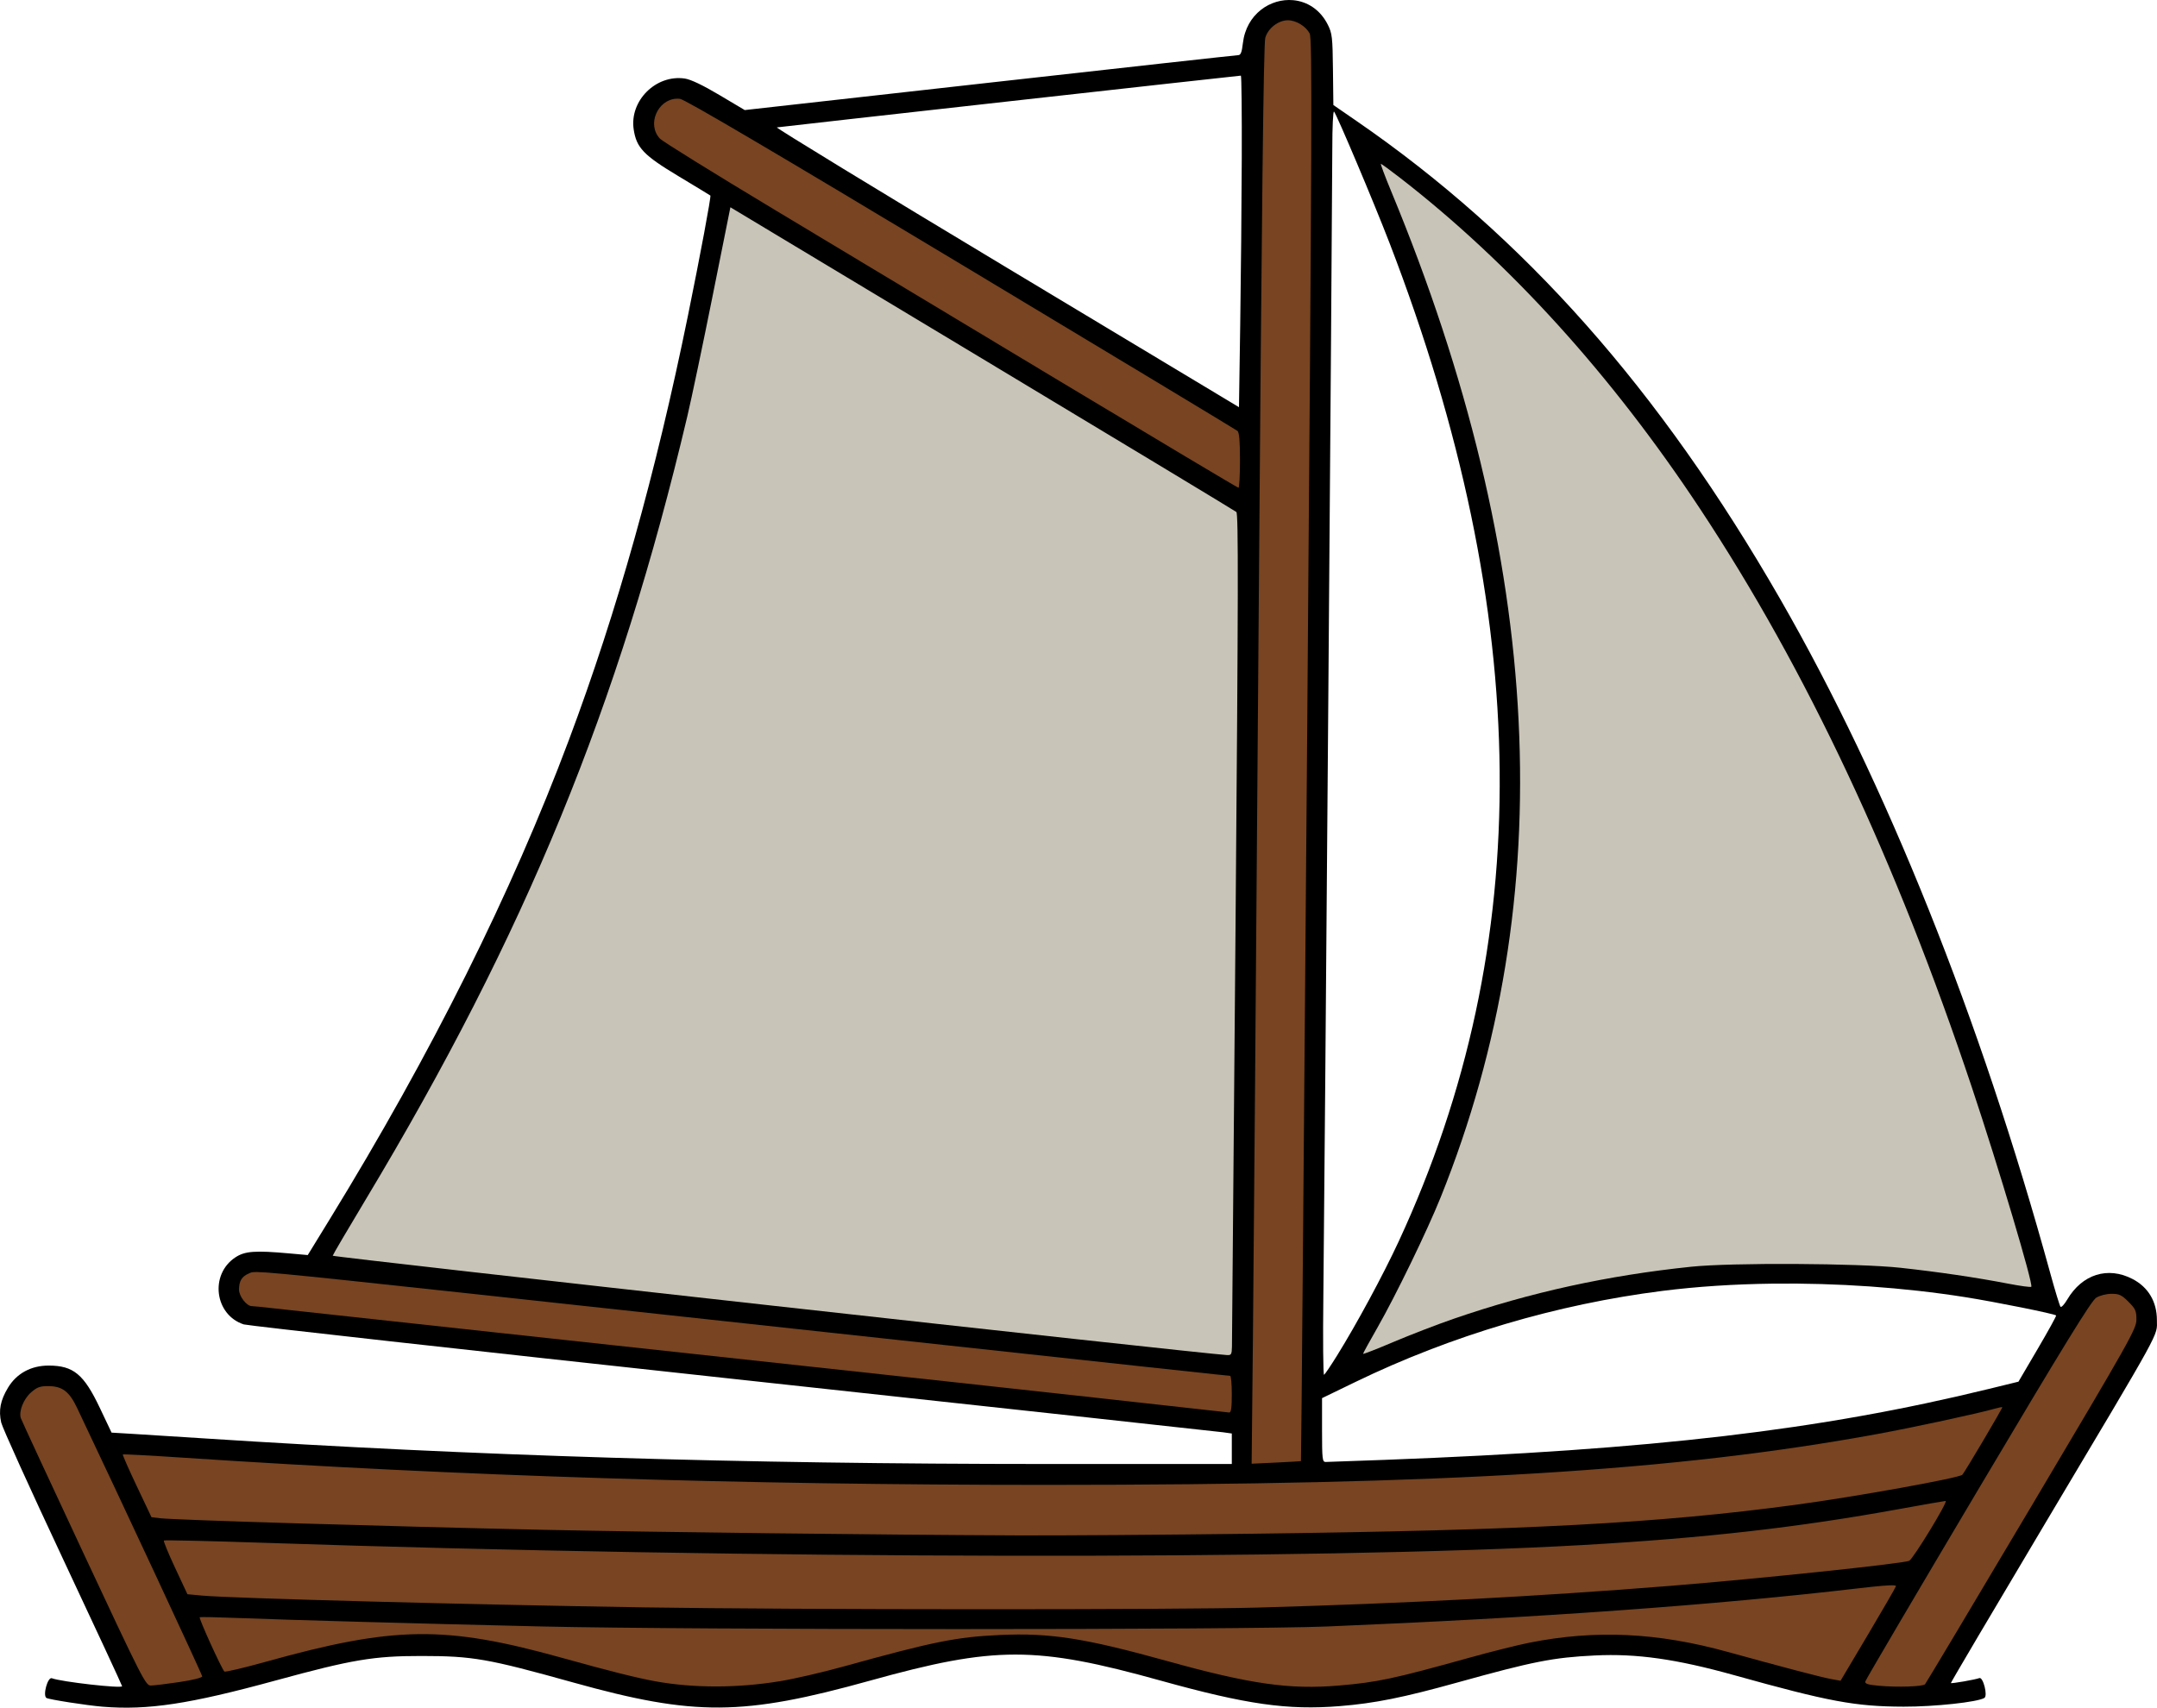
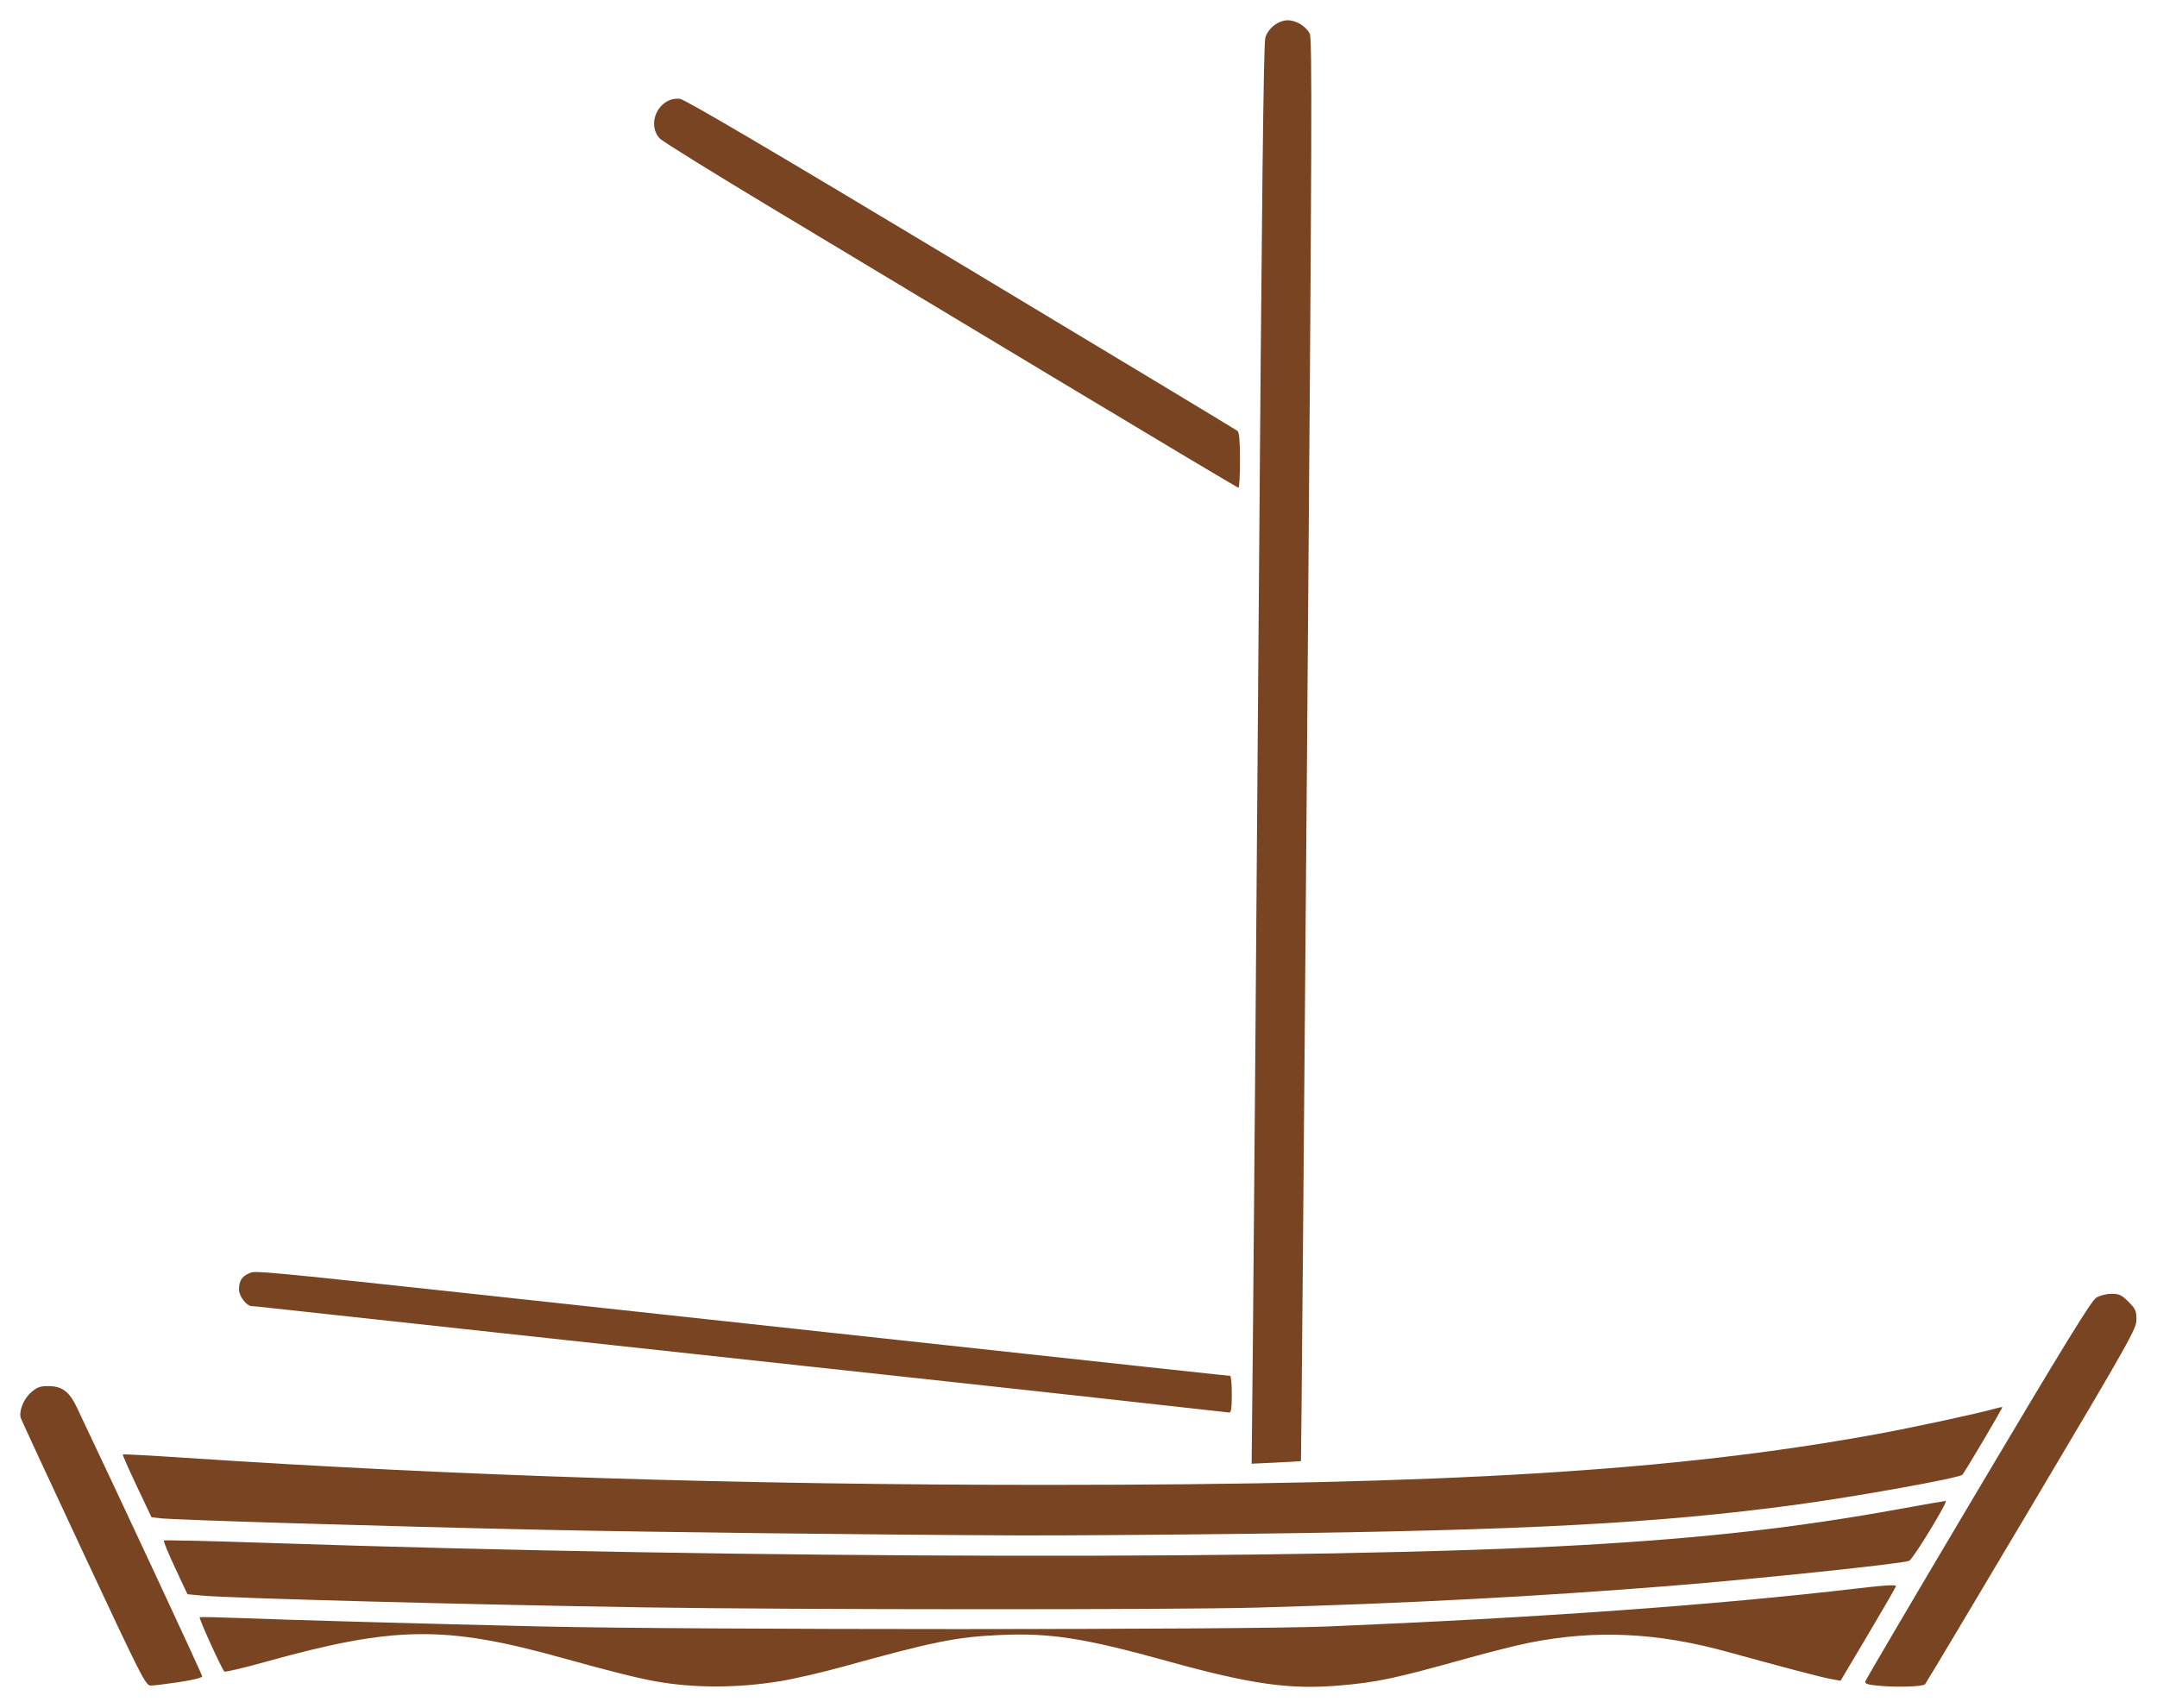
<svg xmlns="http://www.w3.org/2000/svg" version="1.1" viewBox="0 0 1402.1 1110.3">
  <g stroke-width="1.333">
-     <path transform="translate(-57.473 -27.06)" d="m898.12 27.185c-14.802-1.399-30.576 9.013-32.754 28.047-0.664 5.804-1.403 7.672-3.039 7.689-1.189 0.013-73.848 8.05-161.46 17.861l-159.3 17.84-16.492-9.801c-10.803-6.419-18.533-10.104-22.412-10.686-18.756-2.813-36.078 14.394-33.279 33.059 1.787 11.918 6.444 16.792 28.992 30.344 11.257 6.766 20.645 12.467 20.863 12.672 0.562 0.526-6.724 39.53-14.574 78.021-20.991 102.92-45.961 191.96-77.324 275.73-37.34 99.73-89.383 204.05-155.66 312.01l-14.164 23.074-12.004-1.074c-22.346-2-28.869-1.518-35.078 2.594-16.792 11.119-13.483 37.364 5.492 43.57 2.337 0.765 145.25 16.678 317.58 35.363 172.33 18.685 315.88 34.331 319 34.768l5.668 0.793v19.838l-121.67-0.012c-196.9-0.017-371.66-5.341-546.33-16.645-16.5-1.068-36.791-2.351-45.09-2.85l-15.09-0.906-7.658-16.131c-10.381-21.865-17.164-27.457-33.301-27.457-11.399 0-20.799 5.126-26.35 14.367-4.962 8.262-6.217 14.689-4.428 22.674 0.729 3.251 18.707 42.947 39.953 88.213 21.246 45.266 38.629 82.705 38.629 83.199 0 1.645-39.564-2.837-45.645-5.17-2.707-1.039-6.083 11.236-3.525 12.816 1.636 1.011 26.376 4.864 36.504 5.686 29.415 2.385 56.354-1.697 112.51-17.051 49.777-13.61 63.694-15.948 94.824-15.922 33.304 0.027 42.878 1.701 98.682 17.26 78.831 21.979 110.15 21.769 193.06-1.293 80.92-22.51 107.6-22.51 188.52 0 55.964 15.568 82.581 19.364 116.57 16.627 22.653-1.825 41.13-5.529 76.156-15.268 49.698-13.818 62.512-16.343 89.688-17.67 27.177-1.327 52.963 2.329 90.666 12.852 61.543 17.177 78.604 20.347 110 20.441 20.145 0.06 48.144-2.967 52.533-5.68 2.321-1.434-0.846-13.838-3.293-12.898-2.602 0.998-18.136 3.714-18.492 3.232-0.17-0.229 27.206-46.618 60.836-103.08 77.545-130.2 73.082-122.08 73.082-132.86 0-11.979-5.581-21.417-15.818-26.748-16.069-8.368-32.763-3.116-42.478 13.363-1.866 3.165-3.83 5.265-4.363 4.666-0.533-0.599-3.523-10.387-6.644-21.754-45.596-166.02-106.65-318.47-175.55-438.33-78.332-136.27-166.45-235.76-275.14-310.66l-15.332-10.566-0.266-23.041c-0.243-21.089-0.526-23.562-3.334-29.156-5.035-10.032-13.566-15.124-22.447-15.963zm-34.049 49.047c0.419 0 0.68 24.151 0.578 53.668-0.101 29.517-0.551 78.016-1 107.78l-0.816 54.111-151.04-90.777c-83.069-49.928-150.27-90.932-149.33-91.119 1.74-0.348 300.23-33.66 301.61-33.66zm60.562 23.4c1.83 2.042 26.102 59.522 36.078 85.437 93.45 242.75 95.426 455.96 6.014 648.97-10.132 21.872-27.403 53.86-40.172 74.404-4.033 6.489-7.815 12.098-8.406 12.463-0.591 0.365-0.799-22.888-0.461-51.674 0.79-67.379 5.821-712.3 5.816-745.61-2e-3 -13.998 0.502-24.702 1.131-24zm285.16 762c41.572-0.515 85.041 2.444 125.04 8.764 19.868 3.139 58.034 10.824 59.168 11.914 0.276 0.265-5.121 10.061-11.992 21.768l-12.492 21.285-19.342 4.729c-109.63 26.795-218.07 39.528-392.68 46.107-19.8 0.746-37.049 1.359-38.332 1.363-2.123 6e-3 -2.334-1.869-2.334-20.744v-20.75l21.666-10.498c62.32-30.201 130.9-50.547 199.67-59.236 22.419-2.833 46.68-4.392 71.623-4.701z" />
    <path transform="translate(-57.473 -27.06)" d="m894.69 40.237c-6.262-0.008-12.92 5.124-14.746 11.367-1.129 3.861-2.313 107.96-4.373 384.63-1.554 208.63-3.204 416.04-3.668 460.9l-0.842 81.566 15.883-0.748c8.736-0.411 16.018-0.851 16.184-0.979 0.166-0.128 1.948-208.19 3.959-462.36 3.221-407.06 3.424-462.57 1.699-465.8-2.518-4.726-8.829-8.562-14.096-8.568zm-397.64 51.002c-12.01 0.632-19.29 16.703-10.605 25.963 1.679 1.79 34.854 22.369 73.721 45.73 38.867 23.361 122.57 73.688 186 111.84s115.78 69.385 116.33 69.412 1-7.977 1-17.787c0-12.654-0.484-18.233-1.666-19.199-0.917-0.749-81.76-49.498-179.65-108.33-122.46-73.599-179.45-107.15-182.67-107.54-0.839-0.102-1.66-0.128-2.461-0.086zm-272.23 762.84c-4.028-0.081-4.252 0.377-5.496 0.893-4.656 1.929-6.49 4.915-6.49 10.566 0 4.282 4.948 10.684 8.273 10.705 0.95 7e-3 6.827 0.59 13.061 1.299 6.233 0.708 72.233 7.888 146.67 15.953 282.64 30.627 367.09 39.825 428 46.627 25.3 2.825 46.749 5.207 47.666 5.291 1.221 0.112 1.668-3.055 1.668-11.848 0-6.6-0.482-12-1.07-12-1.171 0-28.126-2.915-362.93-39.258-210.93-22.896-257.26-27.986-269.35-28.229zm1205.2 14.158c-3.342 3e-3 -7.572 1.071-9.928 2.508-3.176 1.937-20.578 30.235-76.91 125.06-40.044 67.407-72.998 123.43-73.23 124.49-0.325 1.486 1.738 2.127 8.912 2.773 12.074 1.088 28.496 0.551 29.932-0.979 0.617-0.658 31.785-52.841 69.262-115.96 64.521-108.67 68.141-115.11 68.141-121.16 0-5.645-0.605-6.994-5.178-11.566-4.436-4.436-6.01-5.176-11-5.172zm-1341.4 60c-5.13-4e-3 -7.15 0.754-10.98 4.117-4.889 4.292-8.059 12.304-6.621 16.734 0.442 1.362 18.832 41.026 40.867 88.143 37.942 81.129 40.249 85.669 43.543 85.684 1.913 0.01 10.229-0.993 18.479-2.225 8.971-1.339 15-2.846 15-3.75 0-1.169-53.375-115.72-81.301-174.48-5.136-10.808-9.681-14.211-18.986-14.219zm1270.4 13.709c-0.185-0.185-2.396 0.258-4.914 0.982-10.612 3.053-53.077 12.209-76.578 16.512-131.11 24.005-278.54 33.022-540 33.023-198.37 1e-3 -381.32-5.756-559.87-17.615-21.93-1.457-40.087-2.433-40.35-2.17-0.263 0.263 3.82 9.547 9.074 20.631l9.553 20.152 5.465 0.682c9.189 1.145 147.62 5.318 250.13 7.541 69.281 1.502 218.23 3.256 308 3.627 26.767 0.11 94.943-0.377 151.5-1.082 178.43-2.224 263.7-6.752 353.17-18.758 38.966-5.229 106.76-17.432 108.86-19.594 1.514-1.562 26.338-43.56 25.967-43.932zm-36.824 60.953c-0.643 0-14.257 2.382-30.252 5.293-65.56 11.932-126.08 18.82-205.08 23.34-172.66 9.878-540.68 9.262-858.42-1.435-35.062-1.18-64.06-1.835-64.441-1.453-0.381 0.381 2.909 8.396 7.312 17.809l8.006 17.113 9.77 0.896c19.137 1.755 173.43 5.858 287.77 7.652 97.494 1.53 345.09 1.605 398 0.121 96.47-2.706 182.11-7.208 268-14.09 56.901-4.559 151.05-14.425 155.62-16.307 2.511-1.035 25.6-38.94 23.719-38.94zm-33.541 54.896c-2.748-0.241-10.131 0.382-23.416 1.94-92.588 10.853-207.08 19.075-345.04 24.785-54.764 2.267-414.13 2.263-510.67-0.01-83.296-1.957-163.01-4.178-196.67-5.481-13.567-0.525-25.071-0.765-25.564-0.531-0.832 0.394 14.084 33.265 16.025 35.314 0.479 0.506 12.573-2.342 26.873-6.328 83.674-23.326 116.54-23.759 192.68-2.539 30.438 8.483 48.839 13.104 60.656 15.23 24.993 4.497 53.334 4.455 81.18-0.115v0.006c9.081-1.491 27.381-5.721 40.666-9.402 58.976-16.34 73.788-19.329 102.15-20.609 32.548-1.469 54.907 2.019 108.66 16.949 53.972 14.991 79.514 18.641 111.48 15.93 25.188-2.136 35.575-4.348 84.66-18.025 14.009-3.904 31.71-8.335 39.334-9.848 42.983-8.53 83.154-6.65 129.02 6.043 35.06 9.702 60.722 16.44 66.856 17.555l6.354 1.154 17.814-29.984c9.798-16.492 17.984-30.67 18.191-31.508 0.067-0.269-0.334-0.445-1.25-0.525z" fill="#784421" />
-     <path transform="translate(-57.473 -27.06)" d="m955.08 133.57c-0.385 0 2.593 7.949 6.619 17.666 99.765 240.77 110.56 459.65 32.26 654.22-8.773 21.801-29.241 63.993-41.104 84.732-5.148 9-9.359 16.676-9.359 17.059s8.851-3.066 19.668-7.664c10.817-4.598 28.437-11.387 39.158-15.088 49.798-17.192 100.13-28.223 154.51-33.865 26.24-2.723 108.56-2.307 136 0.686 24.786 2.704 49.285 6.316 70.166 10.346 7.769 1.499 14.455 2.396 14.857 1.994 1.456-1.456-21.133-77.291-38.551-129.42-49.399-147.85-107.61-271.8-176.75-376.36-57.547-87.027-123.6-159.89-195.25-215.38-6.339-4.909-11.839-8.926-12.225-8.926zm-422.83 28.246-11.541 57.543c-6.348 31.649-13.739 66.844-16.426 78.211-44.62 188.8-105.23 336.46-209.07 509.33-11.673 19.433-21.336 35.888-21.473 36.566-0.187 0.926 565.7 63.814 581.42 64.613 2.648 0.135 3.012-0.513 3.115-5.514 0.064-3.117 1.115-126.17 2.334-273.45 1.798-217.14 1.896-268.05 0.516-269.19-0.936-0.776-75.317-45.669-165.29-99.762l-163.59-98.352z" fill="#c8c4b7" />
  </g>
</svg>